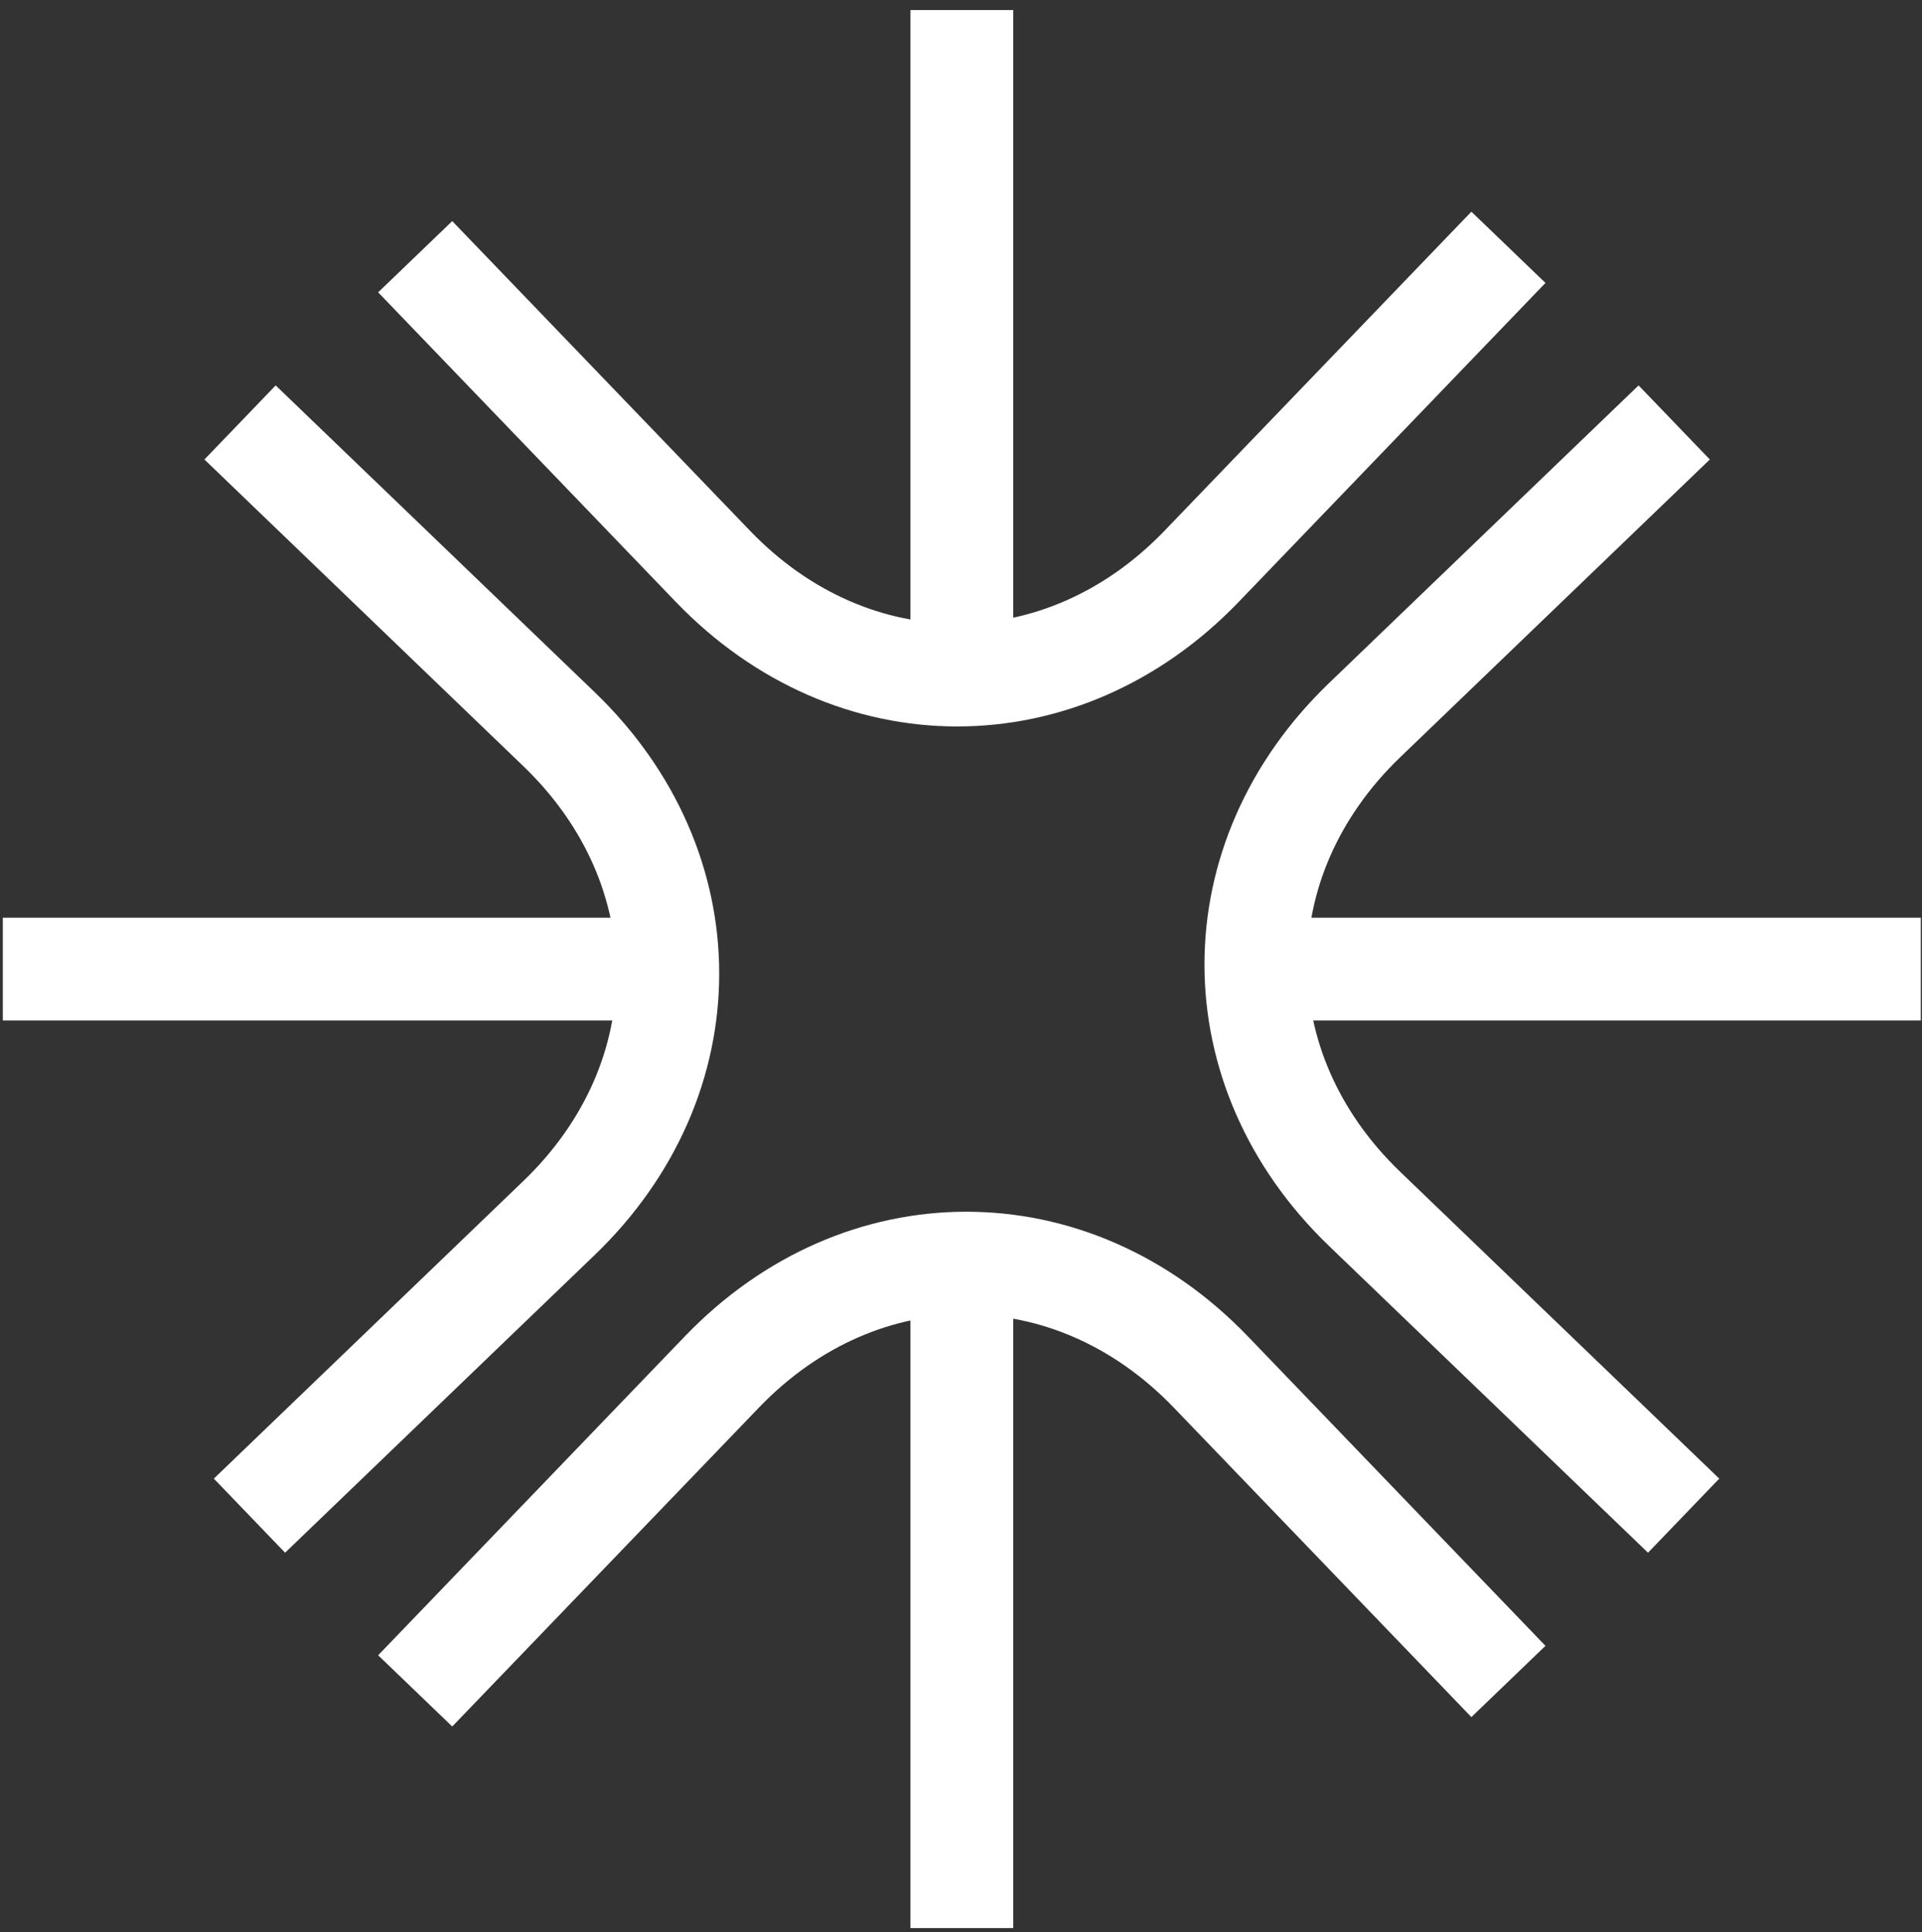
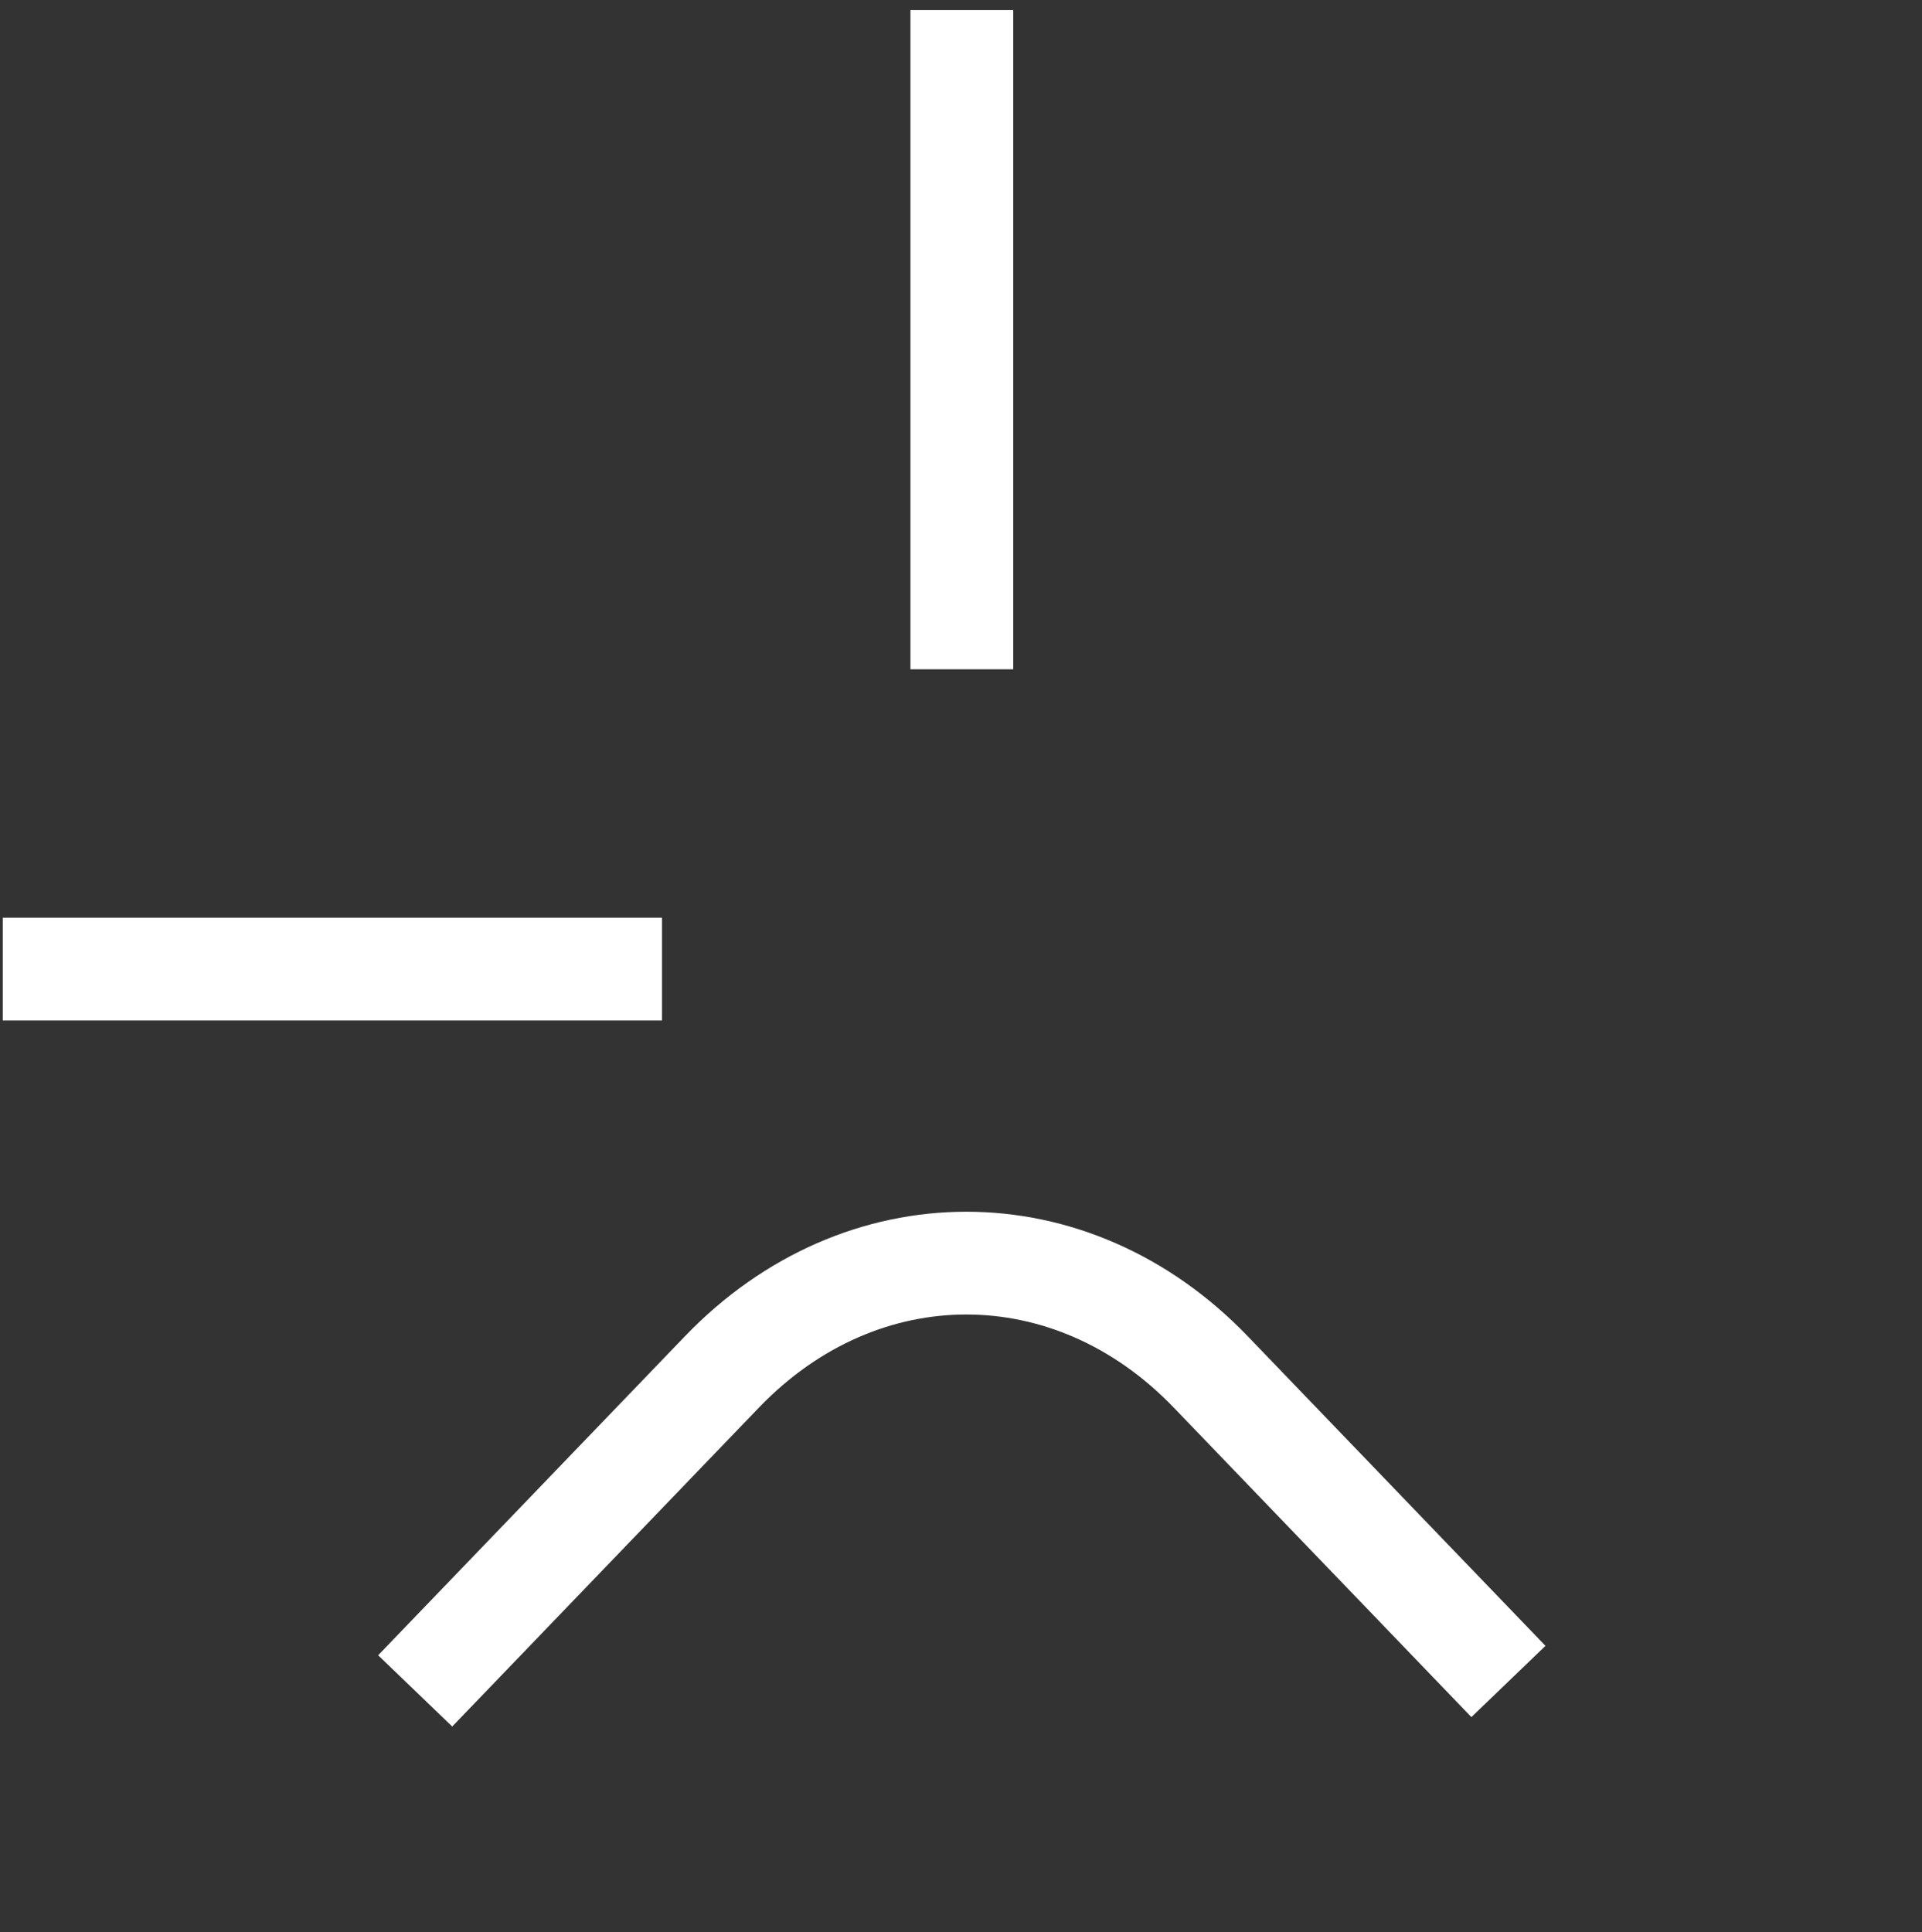
<svg xmlns="http://www.w3.org/2000/svg" width="187" height="188" viewBox="0 0 187 188" fill="none">
  <rect x="0" y="0" width="187" height="188" fill="#333333" stroke="none" />
  <path d="M40.396 164.514L70.248 133.472C83.811 119.368 104.228 119.368 117.791 133.472L146.761 163.597" stroke="white" stroke-width="10" stroke-miterlimit="10" />
-   <path d="M93.581 123.45V187.59" stroke="white" stroke-width="10" stroke-miterlimit="10" />
-   <path d="M146.761 24.061L116.908 55.103C103.346 69.206 82.928 69.206 69.366 55.103L40.396 24.977" stroke="white" stroke-width="10" stroke-miterlimit="10" />
  <path d="M93.581 65.118V0.979" stroke="white" stroke-width="10" stroke-miterlimit="10" />
-   <path d="M163.808 147.466L132.765 117.614C118.662 104.052 118.662 83.634 132.765 70.072L162.891 41.102" stroke="white" stroke-width="10" stroke-miterlimit="10" />
-   <path d="M122.745 94.287H186.884" stroke="white" stroke-width="10" stroke-miterlimit="10" />
-   <path d="M23.355 41.102L54.397 70.954C68.501 84.517 68.501 104.934 54.397 118.497L24.272 147.466" stroke="white" stroke-width="10" stroke-miterlimit="10" />
  <path d="M64.412 94.287H0.273" stroke="white" stroke-width="10" stroke-miterlimit="10" />
</svg>